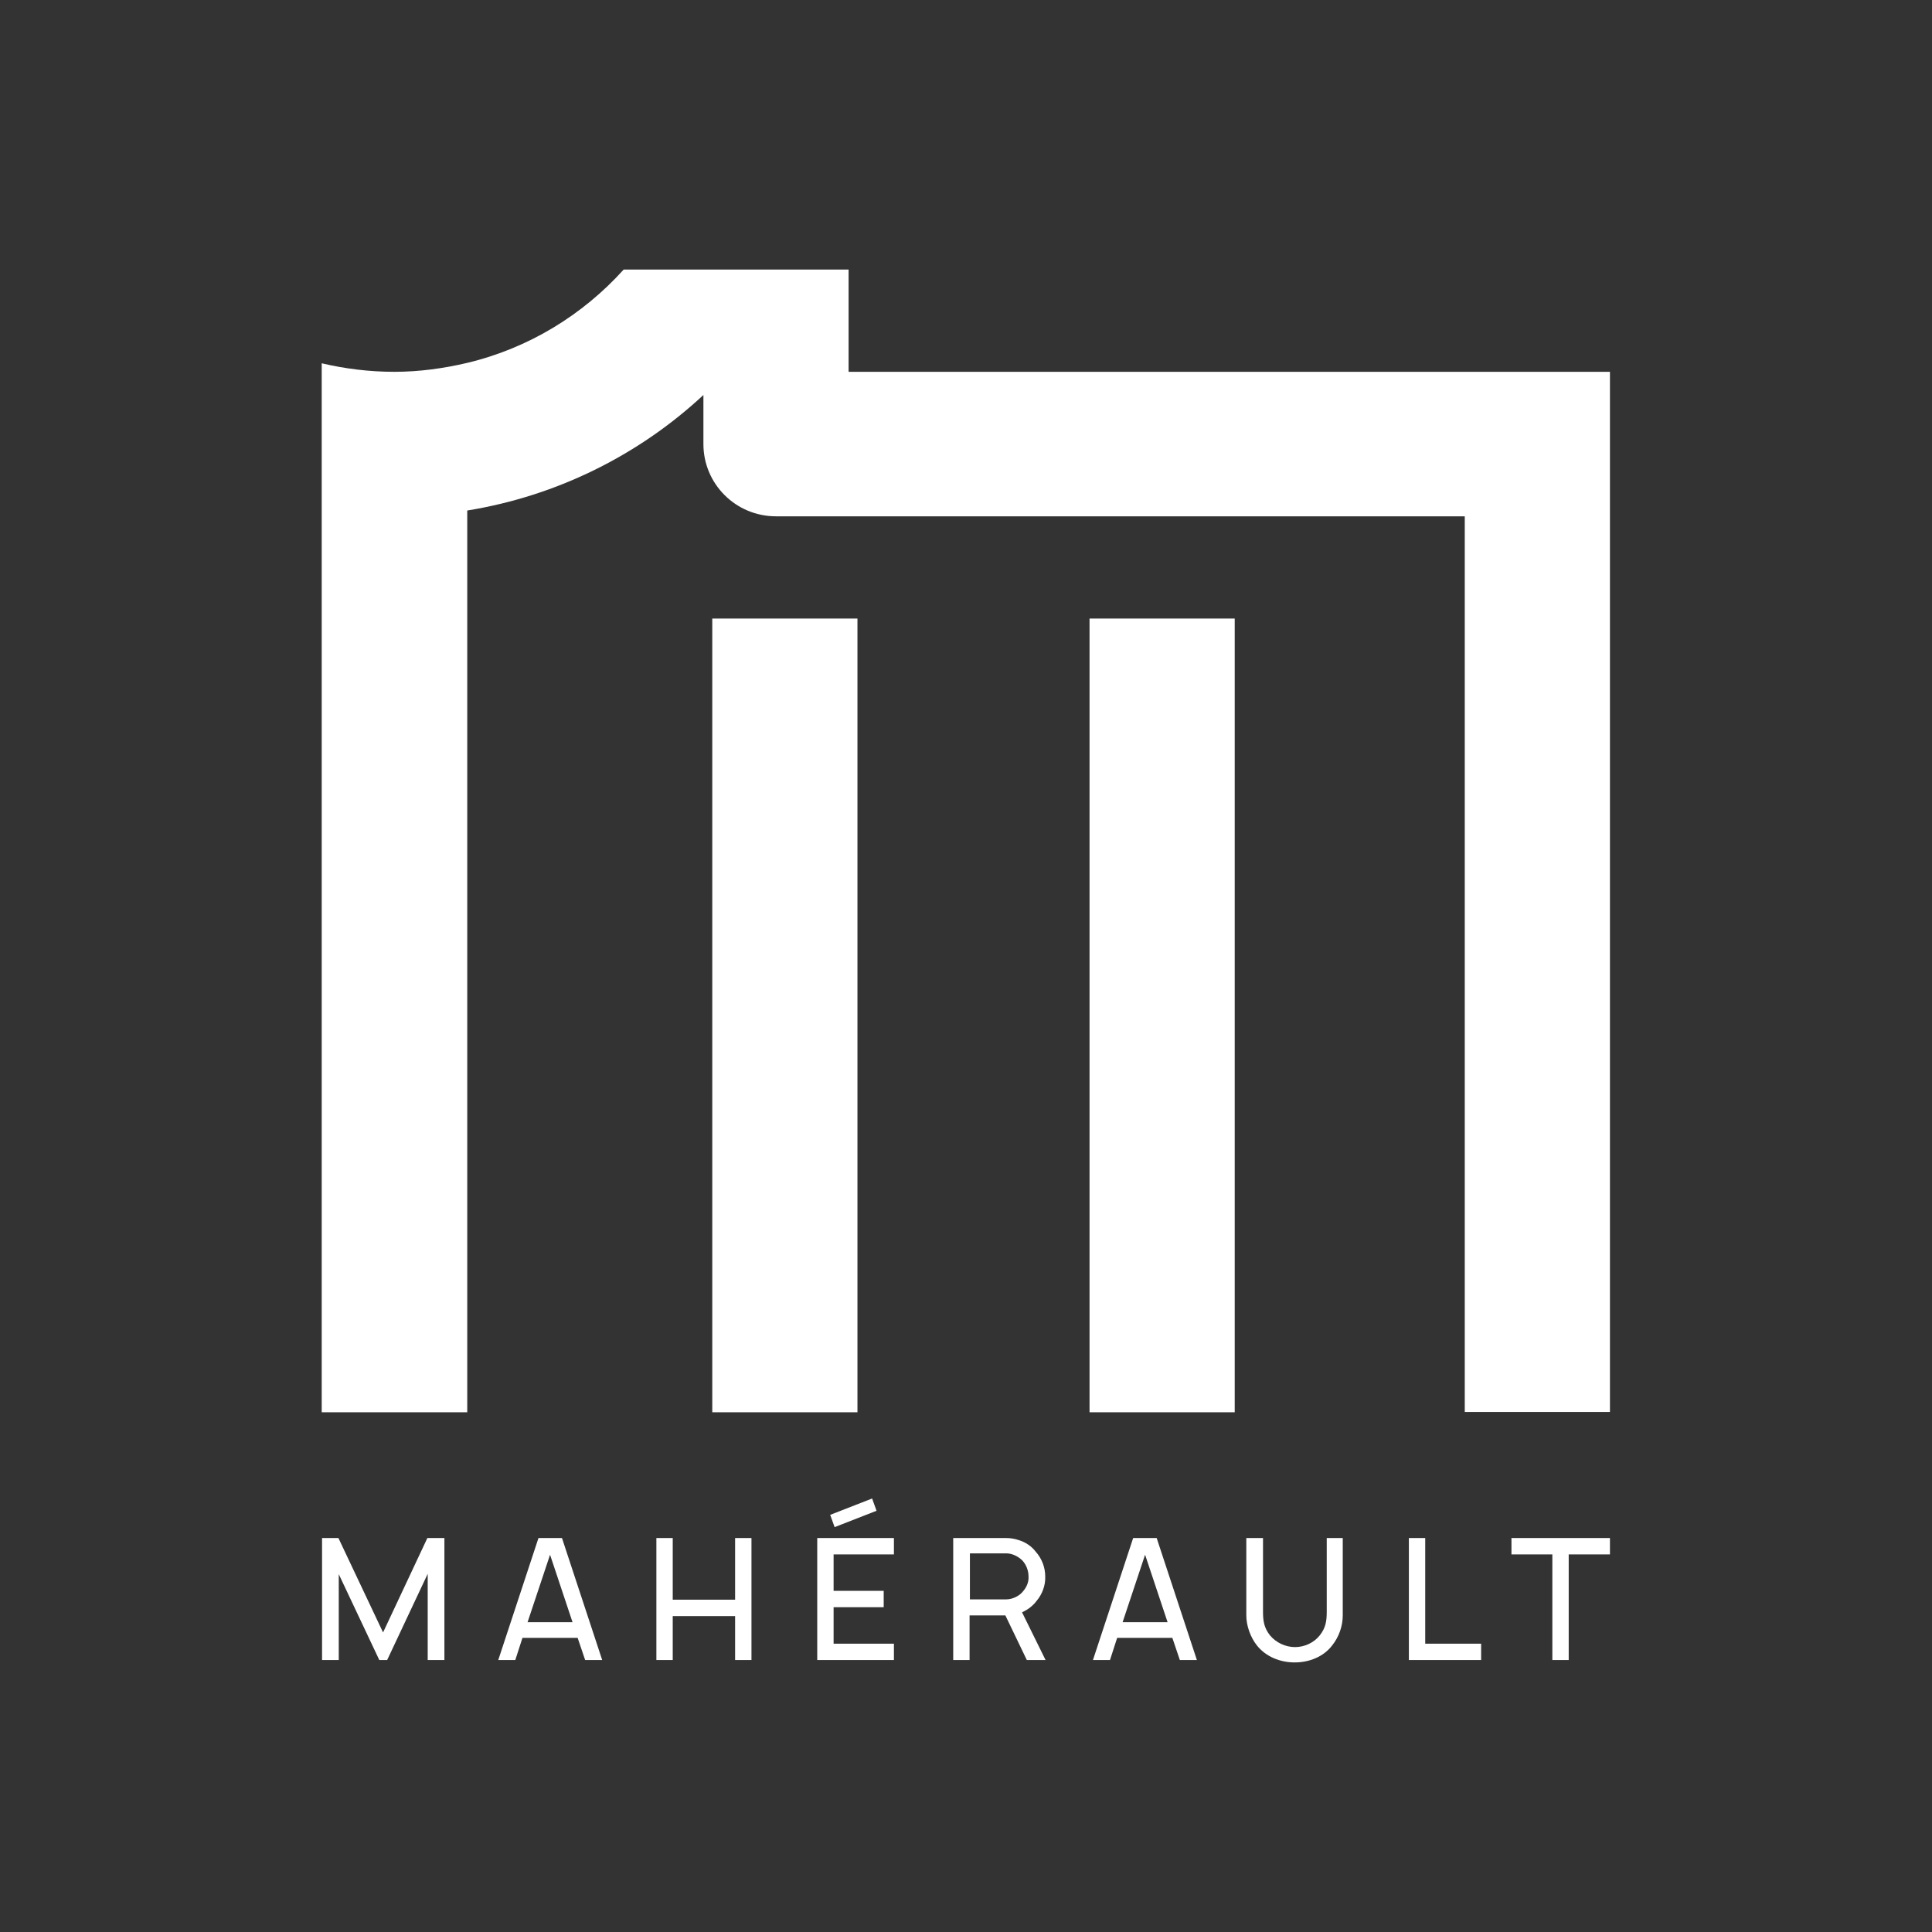
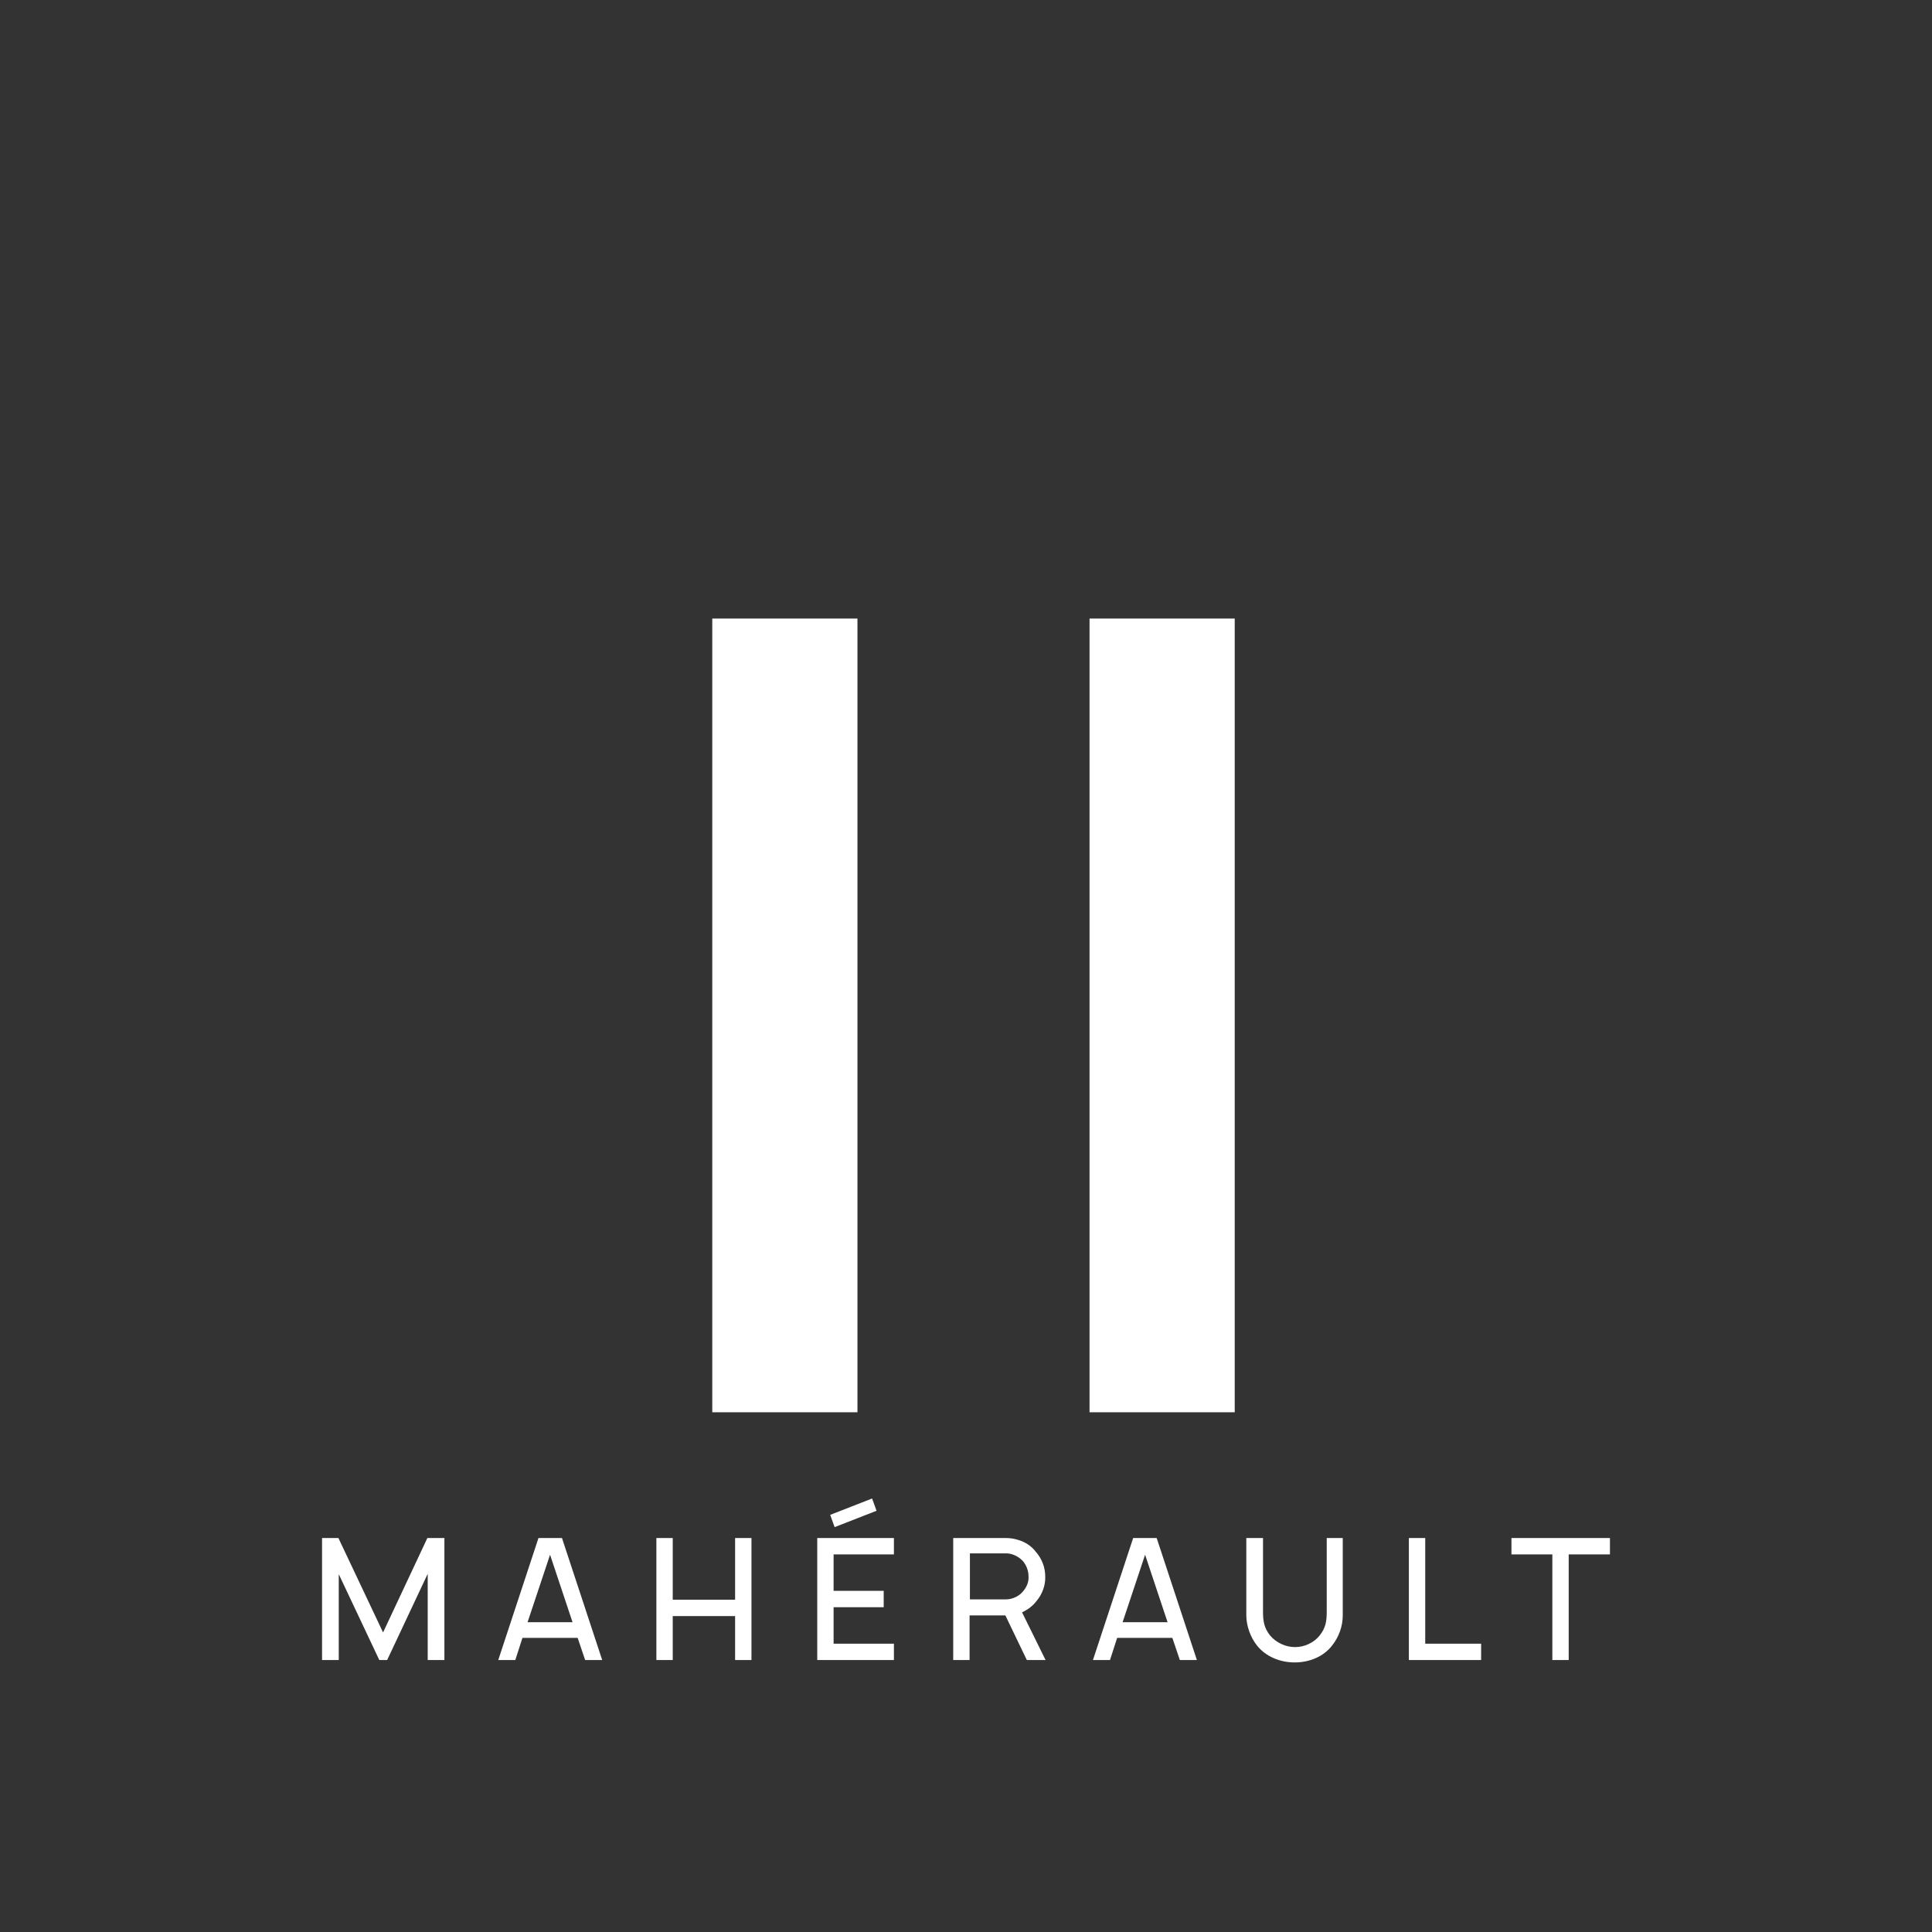
<svg xmlns="http://www.w3.org/2000/svg" version="1.1" id="Calque_1" x="0px" y="0px" viewBox="0 0 566.9 566.9" style="enable-background:new 0 0 566.9 566.9;" xml:space="preserve">
  <rect x="0" y="0" width="566.9" height="566.9" fill="#333333" stroke="none" />
  <style type="text/css">
	.st0{fill:#FFFFFF;}
</style>
  <g>
-     <path class="st0" d="M137.1,414.4V149.8c26.5-4.3,50.5-16.4,69.3-33.9v14.4c0,11.7,9.5,21.2,21.3,21.2h202.1v262.8h42.6V109.1   l-223.4,0v-30h-66c-12,13.3-27.9,23.1-46,27.4c-6.8,1.6-14,2.6-21.3,2.6c-7.3,0-14.5-0.9-21.3-2.5v307.8H137.1z" />
    <path class="st0" d="M319.7,181.5c0,0.1,0,0.1,0,0.2v232.7l42.6,0V181.7c0-0.1,0-0.1,0-0.2H319.7z" />
-     <path class="st0" d="M209,181.5c0,0.1,0,0.1,0,0.2v232.7h42.6V181.7c0-0.1,0-0.1,0-0.2H209z" />
+     <path class="st0" d="M209,181.5c0,0.1,0,0.1,0,0.2v232.7h42.6V181.7c0-0.1,0-0.1,0-0.2z" />
    <path class="st0" d="M130.3,451.3h-4.9l-13,27.7l-13.1-27.7h-4.8v35.8h4.9v-25.2l11.9,25.2h2.3l11.9-25.3v25.3h4.9V451.3z    M171.7,487.1h5l-11.8-35.8H158l-11.8,35.8h5l2.1-6.5h16.2L171.7,487.1z M154.8,476l6.6-19.8L168,476H154.8z M215.7,451.3v18.1   h-18.3v-18.1h-4.8v35.8h4.8v-12.9h18.3v12.9h4.8v-35.8H215.7z M257.2,443.3l-1.3-3.6l-12.3,4.8l1.3,3.6L257.2,443.3z M262.3,456.1   v-4.8h-22.5v35.8h22.5v-4.8h-17.7v-10.7h14.7v-4.8h-14.7v-10.7H262.3z M304.2,469.7c1.6-1.9,2.6-4.5,2.5-7.1c0-2.7-1-5.3-2.8-7.3   c-1.2-1.6-3-2.8-5-3.4c-1.2-0.4-2.4-0.6-3.7-0.6h-15.5v35.8h4.8V474H295l6.3,13.1h5.5l-6.9-14C301.6,472.3,303.1,471.2,304.2,469.7    M284.7,455.8h10.6c1.7,0,3.5,0.9,4.7,2.1c1.1,1.2,1.8,2.9,1.8,4.7c0.1,1.5-0.5,3-1.5,4.2c-1.2,1.6-3.3,2.5-5.1,2.5h-10.6V455.8z    M346.2,487.1h5l-11.8-35.8h-6.9l-11.8,35.8h5l2.1-6.5H344L346.2,487.1z M329.4,476l6.6-19.8l6.6,19.8H329.4z M394.2,451.3h-4.9   v21.6c0,2.8-0.3,4.7-2,6.9c-1.7,2.2-4.5,3.5-7.3,3.5c-2.8,0-5.6-1.3-7.4-3.5c-1.7-2.2-2-4.2-2-6.9v-21.6l-4.9,0V474   c0,3,1.2,6.4,3.1,8.8c2.6,3.3,6.8,5,11.1,5c4.3,0,8.5-1.7,11-5c2-2.5,3.1-5.7,3.1-8.8V451.3z M418.2,451.3v31h16.4v4.8h-21.2v-35.8   H418.2z M472.4,451.3h-28.9v4.8h12v31h4.8v-31h12.1V451.3z" />
  </g>
</svg>